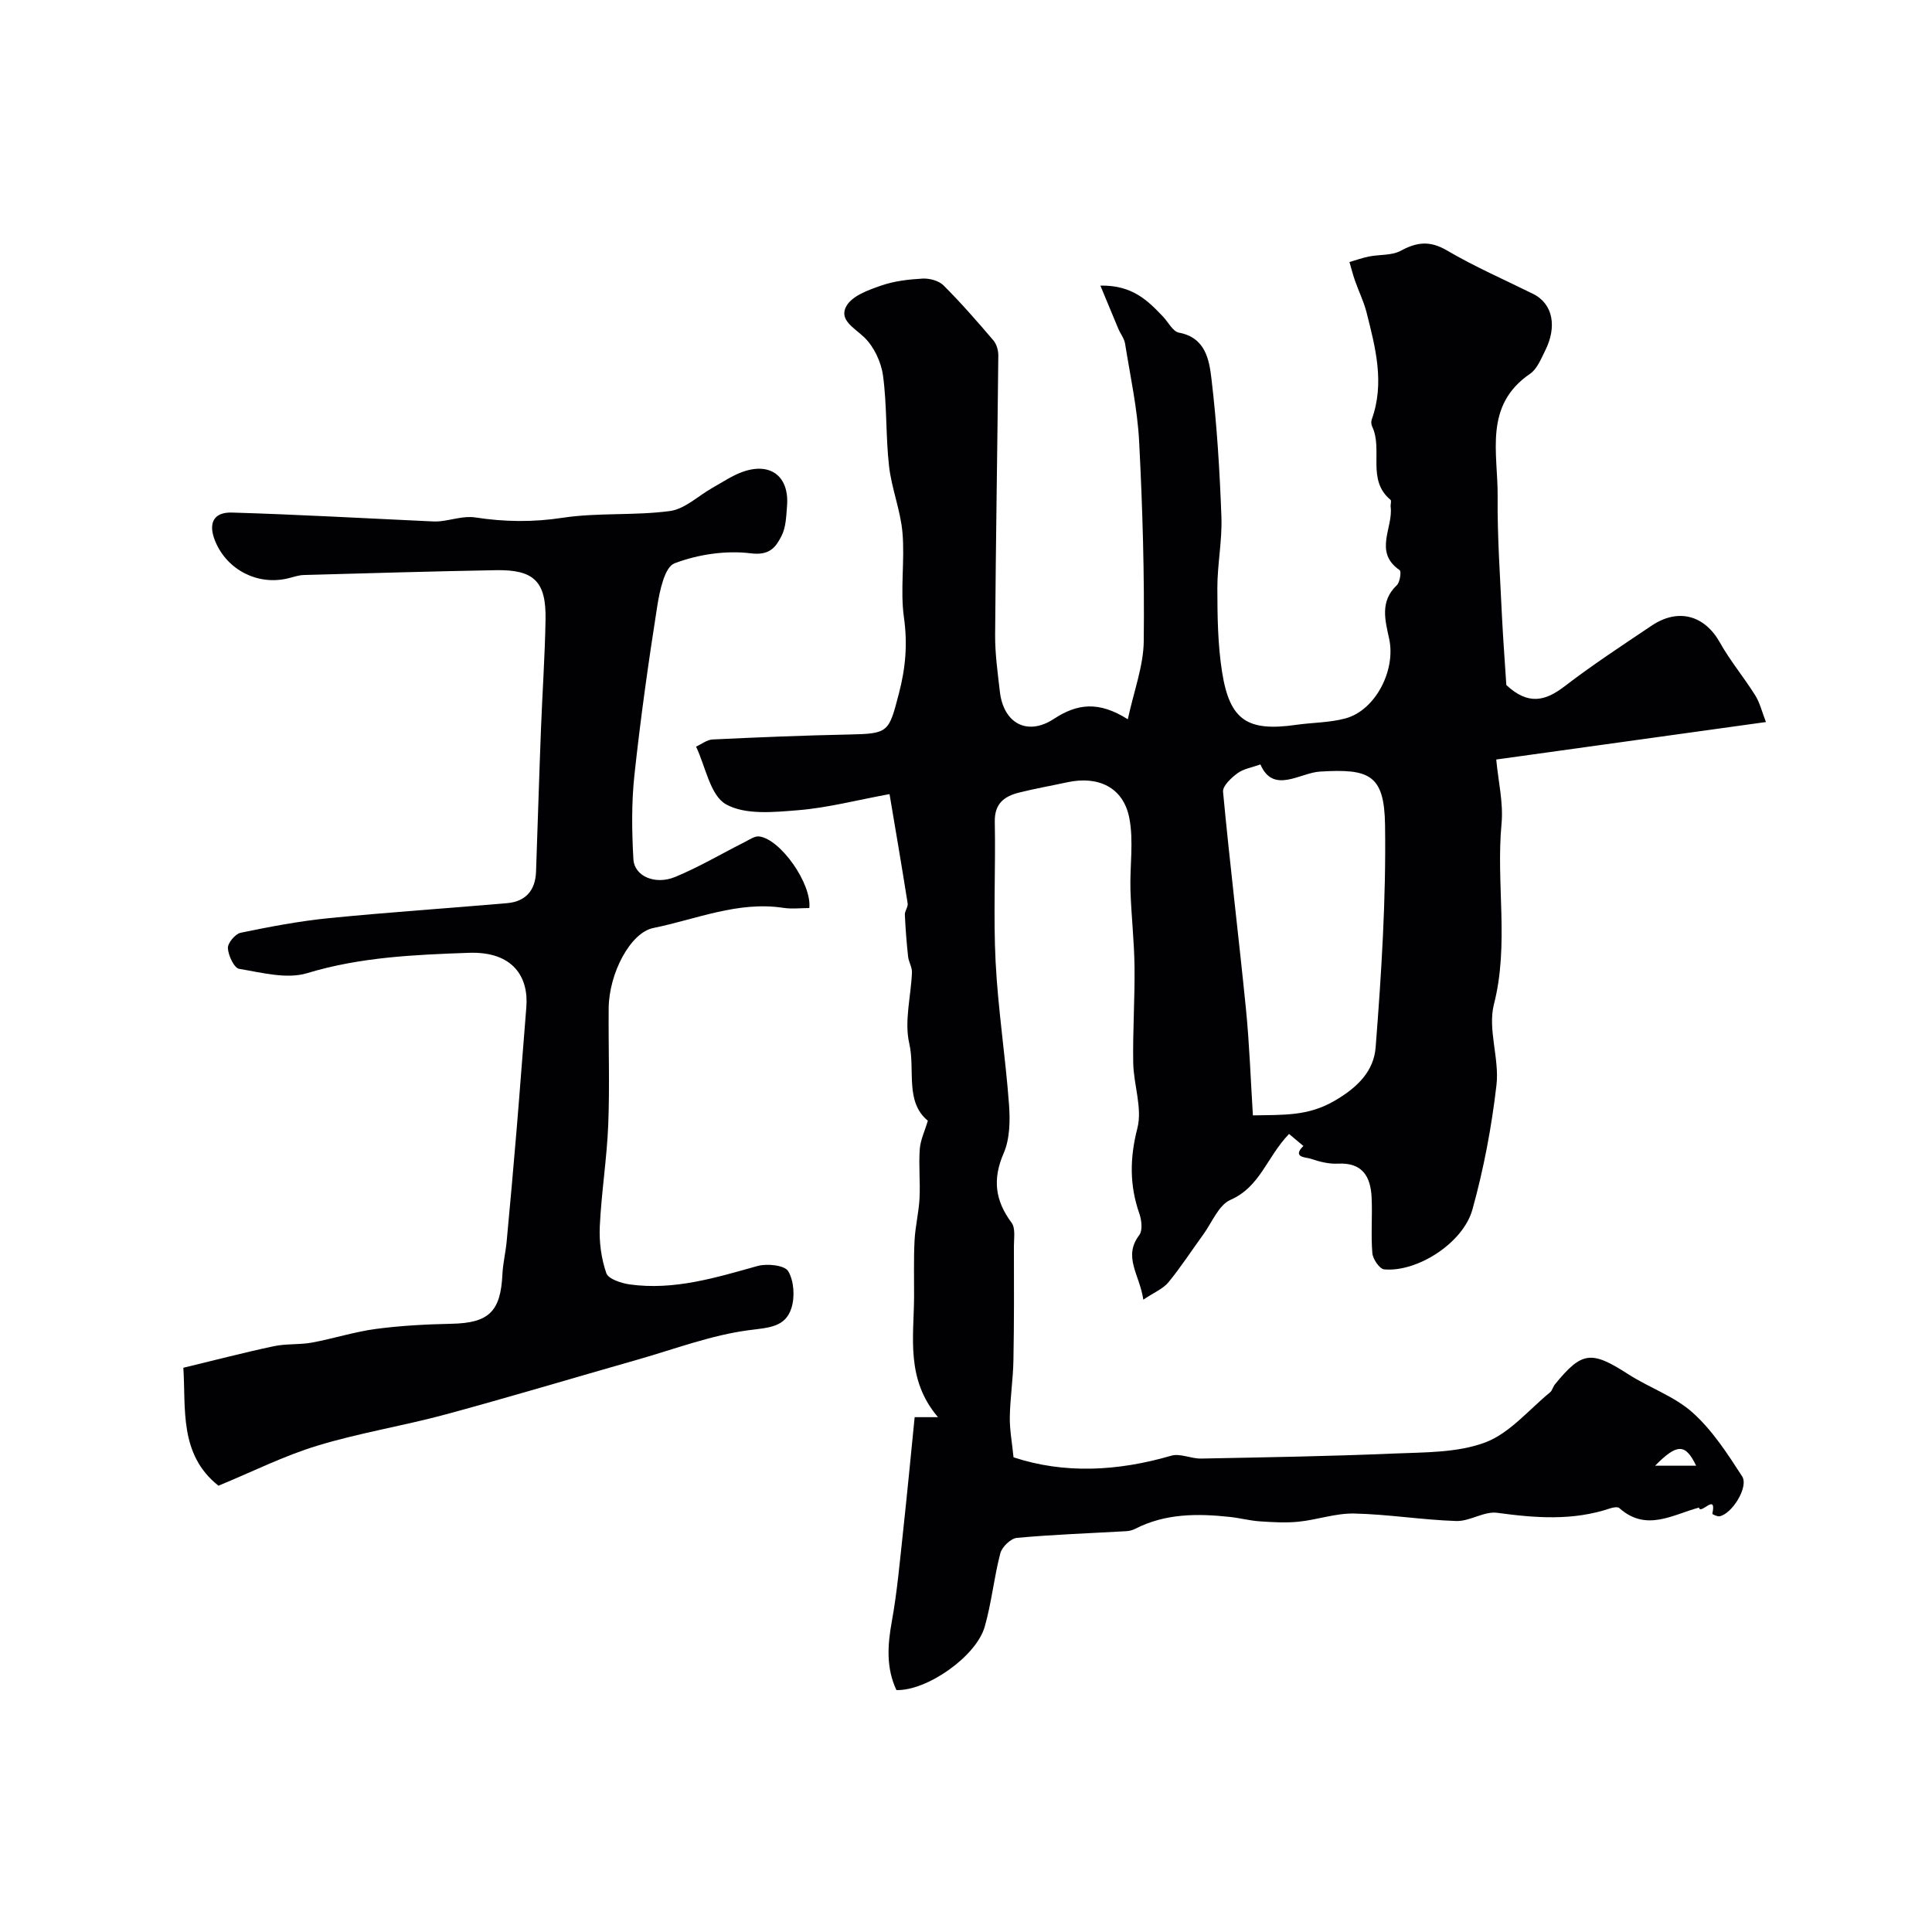
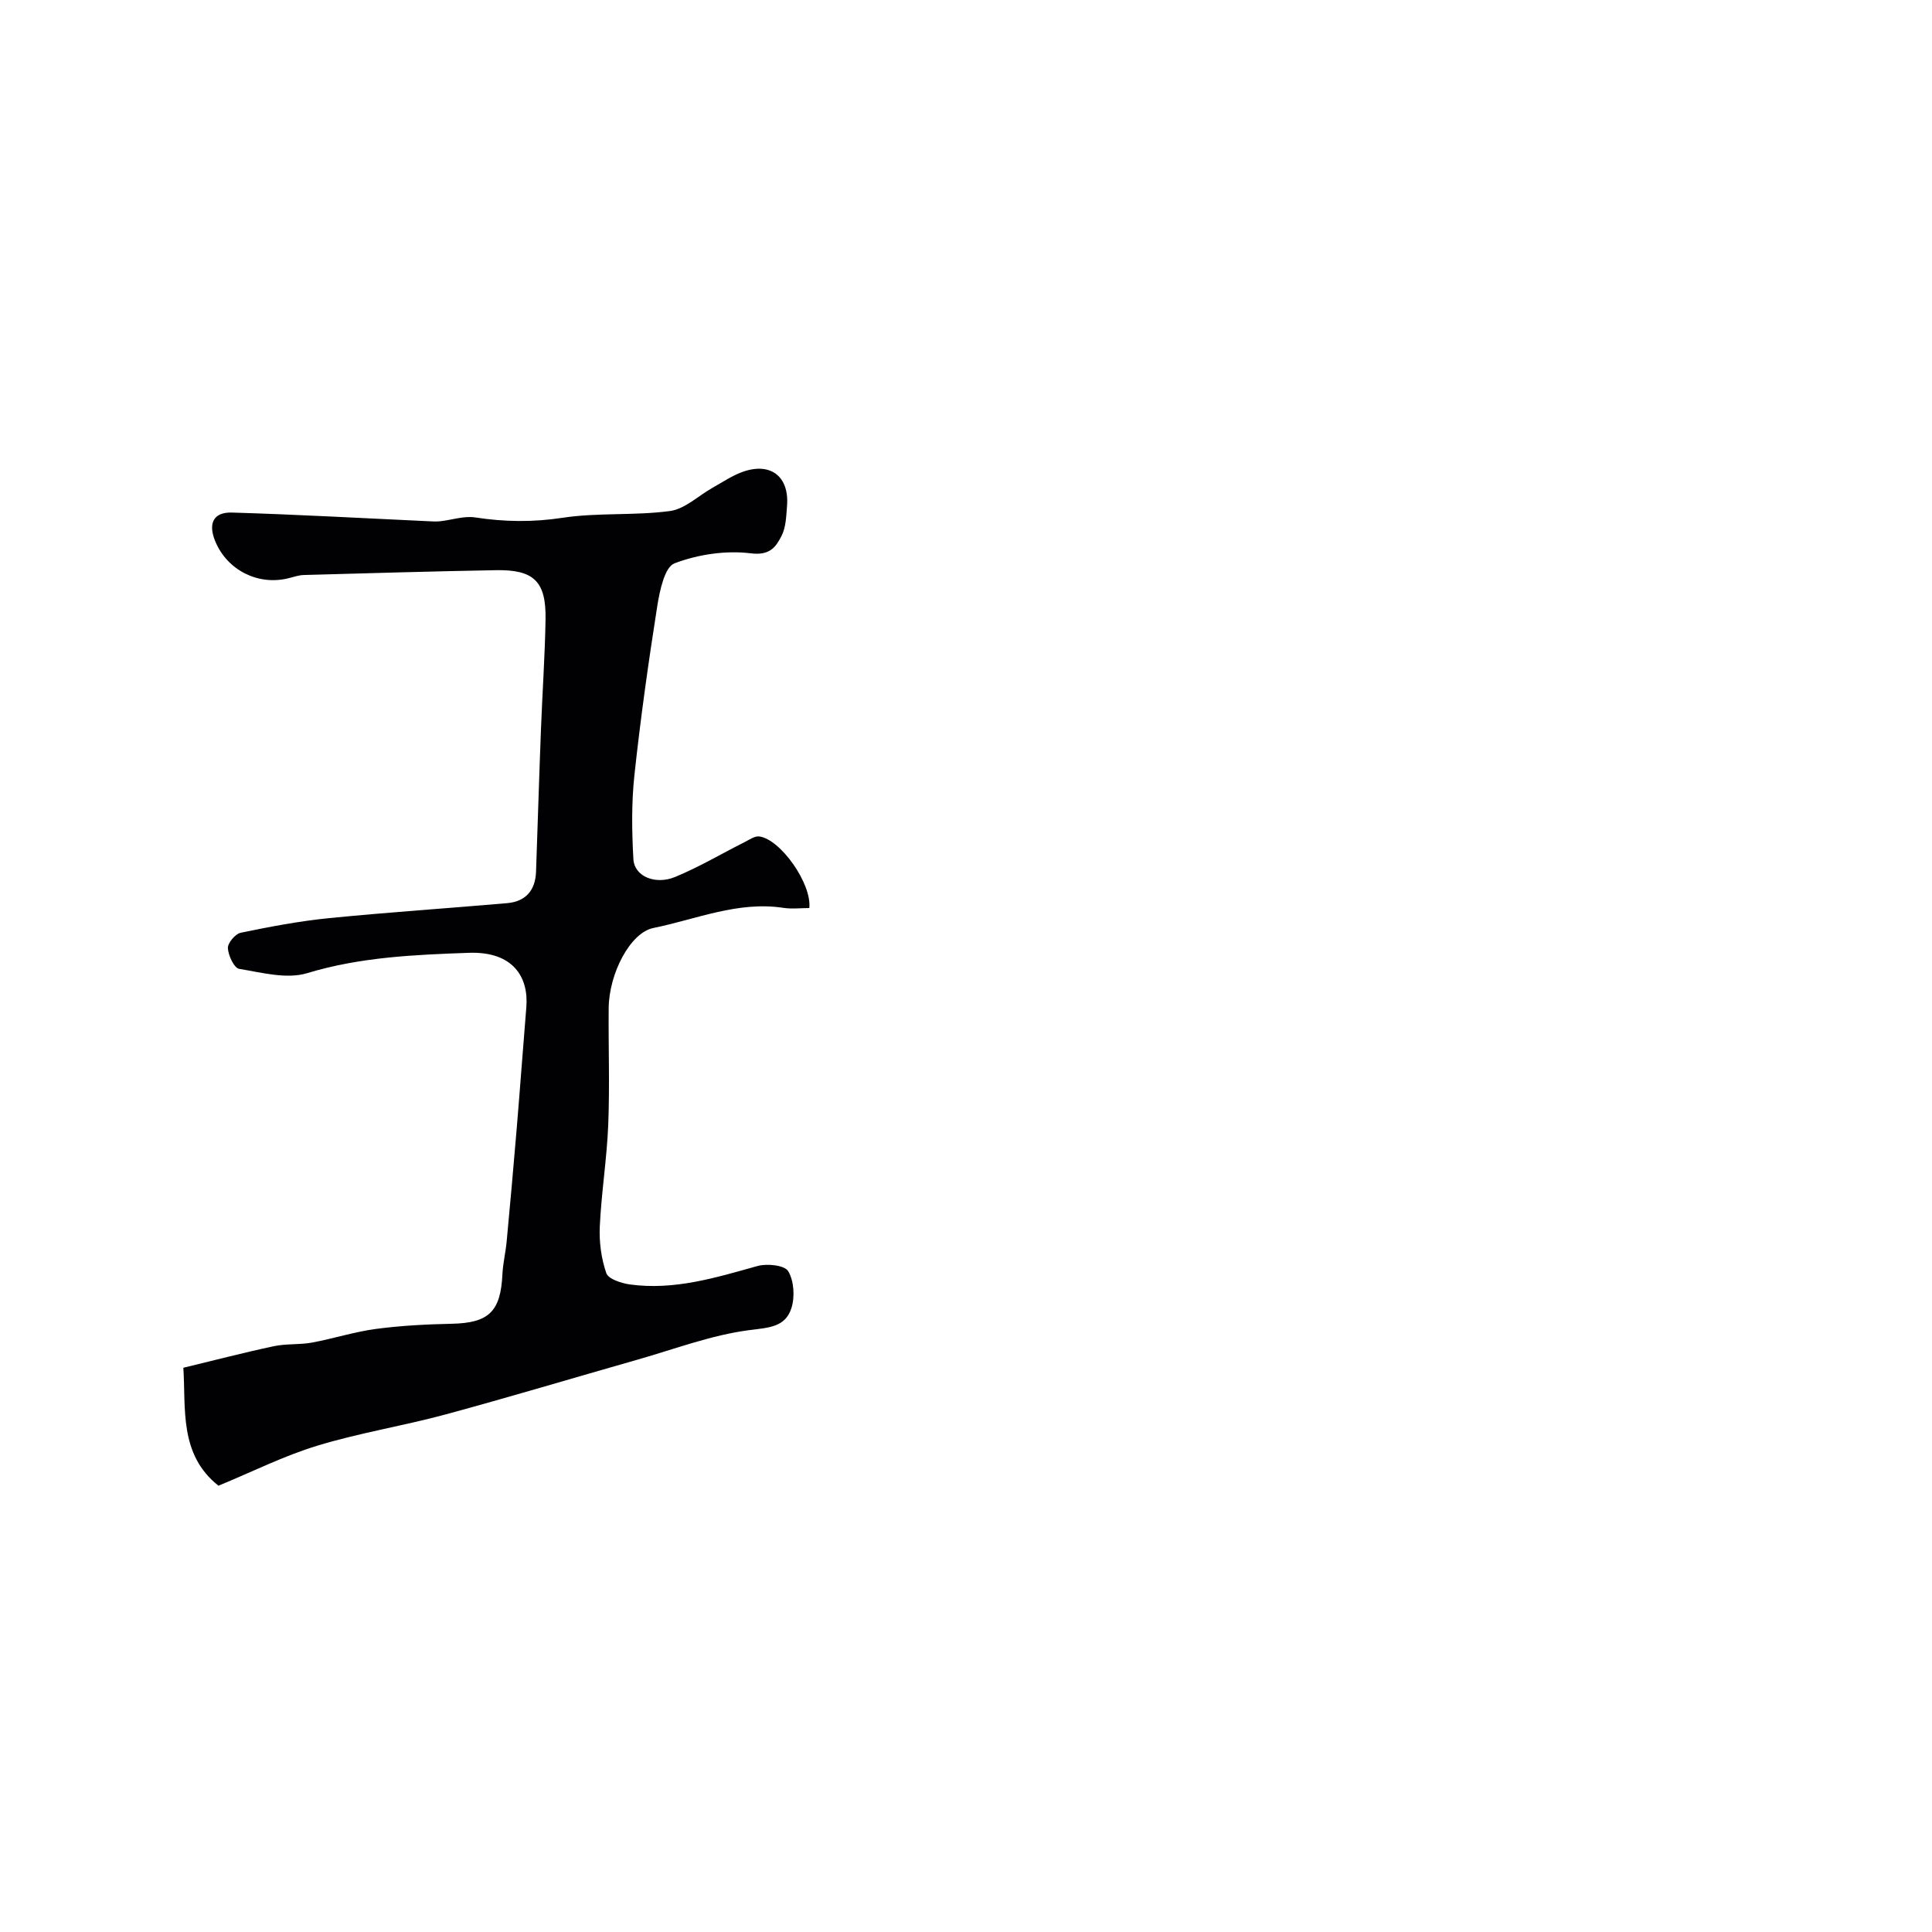
<svg xmlns="http://www.w3.org/2000/svg" enable-background="new 0 0 400 400" viewBox="0 0 400 400">
-   <path d="m311.87 141.83c4.55 4.25 8.11 3.29 12.04.28 5.81-4.46 11.96-8.49 18.05-12.58 5.52-3.71 10.98-2.12 14.12 3.49 2.14 3.82 5 7.23 7.33 10.96.96 1.54 1.39 3.41 2.21 5.51-18.9 2.63-37.03 5.14-55.84 7.76.42 4.53 1.5 8.96 1.1 13.26-1.18 12.44 1.61 24.95-1.58 37.43-1.32 5.17 1.16 11.21.53 16.69-1 8.68-2.64 17.37-4.98 25.79-1.95 7-11.5 13.01-18.27 12.39-.95-.09-2.35-2.13-2.45-3.36-.32-3.82.03-7.7-.15-11.54-.21-4.28-1.87-7.25-6.95-6.99-1.9.1-3.91-.41-5.74-1.04-.81-.28-3.89-.2-1.44-2.62-1.16-.97-2.33-1.95-2.97-2.49-4.66 4.87-5.96 10.94-12.11 13.64-2.47 1.08-3.84 4.7-5.66 7.2-2.4 3.29-4.62 6.74-7.2 9.88-1.12 1.35-2.97 2.09-5.2 3.59-.75-5.18-4.27-8.85-.84-13.36.72-.95.5-3.06.04-4.39-2.07-5.91-2.02-11.55-.43-17.74 1.07-4.17-.78-9.01-.86-13.56-.11-6.63.35-13.26.27-19.89-.06-5.27-.67-10.52-.84-15.79-.16-5.01.7-10.17-.24-15-1.23-6.31-6.38-8.78-12.83-7.39-3.34.72-6.71 1.31-10.01 2.14-3.05.77-5.09 2.28-5.01 6.04.19 9.66-.32 19.35.17 28.99.5 9.84 2.04 19.63 2.77 29.47.25 3.38.2 7.18-1.11 10.18-2.34 5.4-1.75 9.8 1.65 14.38.83 1.11.48 3.18.48 4.82.02 7.89.05 15.77-.1 23.66-.07 3.93-.69 7.84-.75 11.77-.04 2.63.47 5.27.77 8.31 10.48 3.46 21.52 2.91 32.65-.33 1.84-.54 4.12.63 6.18.59 13.29-.26 26.59-.47 39.87-1.04 6.38-.27 13.16-.13 18.96-2.3 5.06-1.9 9.02-6.77 13.42-10.37.47-.38.6-1.15 1.01-1.65 5.62-6.88 7.53-7.03 15.22-2.08 4.35 2.8 9.54 4.55 13.31 7.94 4.08 3.66 7.21 8.51 10.23 13.18 1.41 2.19-2.11 7.8-4.68 8.27-.47.09-1.5-.43-1.49-.5.97-4.52-2.43.3-2.77-1.3-5.48 1.48-10.93 5.07-16.49.1-.35-.31-1.3-.14-1.89.06-7.72 2.6-15.48 2-23.39.92-2.7-.37-5.67 1.79-8.48 1.7-7.04-.23-14.06-1.39-21.1-1.55-3.82-.09-7.66 1.29-11.52 1.69-2.65.27-5.36.11-8.03-.07-2.09-.14-4.16-.7-6.25-.92-6.72-.72-13.36-.73-19.6 2.48-.57.29-1.25.45-1.9.48-7.52.43-15.06.69-22.56 1.38-1.27.12-3.08 1.86-3.43 3.18-1.32 5.01-1.81 10.26-3.24 15.23-1.78 6.18-11.99 13.29-18.28 13.1-2.13-4.56-1.85-9.25-.95-14.2 1.11-6.14 1.65-12.38 2.33-18.6.85-7.85 1.6-15.7 2.4-23.7h4.83c-6.69-7.85-5-16.53-4.95-24.92.02-3.89-.1-7.79.1-11.68.15-2.92.88-5.81 1.03-8.73.17-3.39-.2-6.81.05-10.18.14-1.89 1.04-3.73 1.67-5.87-4.79-3.92-2.58-10.52-3.85-16.01-1.06-4.61.37-9.78.56-14.7.04-1.08-.68-2.16-.8-3.27-.31-2.89-.54-5.78-.67-8.68-.03-.77.7-1.61.58-2.34-1.21-7.66-2.52-15.31-3.75-22.62-6.8 1.25-12.8 2.83-18.88 3.33-5.03.41-11.01 1.03-15-1.23-3.26-1.85-4.21-7.8-6.18-11.93 1.14-.51 2.25-1.42 3.41-1.48 9.43-.45 18.86-.84 28.3-1.03 8.2-.16 8.2-.5 10.28-8.46 1.4-5.32 1.82-10.3 1.05-15.77-.8-5.74.2-11.72-.3-17.53-.4-4.64-2.25-9.14-2.78-13.78-.71-6.22-.41-12.56-1.25-18.75-.38-2.83-1.88-6.02-3.91-7.96-2.08-1.99-5.32-3.6-3.65-6.49 1.21-2.1 4.52-3.28 7.13-4.19 2.72-.95 5.71-1.3 8.6-1.46 1.45-.08 3.38.43 4.36 1.41 3.62 3.61 6.99 7.48 10.31 11.37.67.78 1.04 2.09 1.03 3.14-.19 19.26-.52 38.52-.66 57.79-.03 3.93.53 7.88.98 11.8.75 6.57 5.68 9.26 11.2 5.64 4.77-3.13 9.23-3.75 15.29.09 1.27-5.89 3.24-11.02 3.3-16.16.16-13.76-.24-27.55-.95-41.29-.35-6.82-1.84-13.58-2.92-20.35-.17-1.05-.95-2-1.38-3.02-1.14-2.7-2.25-5.41-3.73-8.97 6.65-.12 9.82 3.12 12.96 6.41 1.1 1.15 2.03 3.09 3.3 3.33 5.53 1.03 6.27 5.64 6.74 9.56 1.13 9.48 1.71 19.04 2.06 28.58.18 4.91-.85 9.86-.84 14.79.01 5.79.08 11.64.98 17.34 1.58 10.02 5.27 12.37 15.34 10.93 3.41-.49 6.94-.44 10.23-1.34 6.19-1.69 10.44-9.97 9.02-16.48-.83-3.82-1.96-7.74 1.59-11.09.65-.62.96-2.86.58-3.12-5.45-3.76-1.31-8.76-1.86-13.1-.06-.49.21-1.26-.03-1.46-4.99-4.13-1.52-10.36-3.79-15.15-.2-.42-.26-1.04-.1-1.47 2.73-7.55.77-14.88-1.07-22.18-.57-2.25-1.63-4.38-2.4-6.59-.44-1.26-.76-2.56-1.14-3.84 1.36-.39 2.7-.88 4.08-1.15 2.19-.43 4.69-.18 6.54-1.18 3.35-1.82 6.05-2.13 9.56-.07 5.72 3.36 11.85 6.03 17.81 8.98 4.26 2.1 4.94 6.94 2.56 11.7-.87 1.74-1.69 3.86-3.17 4.87-9.64 6.57-6.62 16.45-6.7 25.37-.08 8.43.53 16.87.92 25.3.25 4.85.63 9.75.88 13.76zm-50.91 16.44c-1.78.64-3.51.9-4.75 1.82-1.29.95-3.11 2.64-2.99 3.85 1.41 15 3.24 29.95 4.74 44.94.72 7.26.97 14.56 1.44 22.05 6.52-.13 11.36.15 16.78-2.95 5.04-2.89 8.25-6.31 8.63-11.13 1.2-15.31 2.17-30.69 1.95-46.03-.15-10.47-3.25-11.7-13.5-11.07-4.11.25-9.64 4.72-12.3-1.48zm81.71 145.19h8.5c-2.23-4.63-3.94-4.62-8.5 0z" fill="#010103" />
  <path d="m167.56 188c-1.76 0-3.61.23-5.38-.04-9.41-1.43-18.02 2.37-26.91 4.17-4.78.97-9.19 9.41-9.25 16.62-.07 8.03.23 16.07-.09 24.09-.28 7.04-1.42 14.05-1.75 21.09-.15 3.22.3 6.63 1.35 9.66.42 1.22 3.11 2.09 4.87 2.34 9.16 1.26 17.76-1.39 26.44-3.82 1.97-.55 5.62-.16 6.35 1.08 1.2 2.02 1.41 5.32.66 7.65-1.27 3.99-4.76 4.03-8.79 4.56-7.81 1.02-15.38 3.91-23.03 6.09-13.28 3.78-26.51 7.76-39.84 11.37-8.78 2.37-17.82 3.81-26.51 6.46-6.91 2.1-13.45 5.4-20.45 8.28-8.2-6.48-6.72-16.02-7.27-24.42 6.56-1.58 12.63-3.17 18.77-4.47 2.55-.54 5.27-.27 7.85-.74 4.45-.82 8.8-2.24 13.26-2.83 5.2-.69 10.47-.96 15.72-1.07 7.63-.17 10.1-2.51 10.46-10.25.11-2.28.67-4.53.88-6.8.73-7.79 1.43-15.59 2.08-23.39.7-8.36 1.3-16.73 1.99-25.09.51-6.18-2.68-11.6-11.92-11.27-11.18.4-22.45.87-33.45 4.21-4.24 1.29-9.42-.12-14.08-.89-1.05-.17-2.25-2.75-2.34-4.28-.06-1.05 1.52-2.95 2.63-3.19 6.06-1.25 12.17-2.42 18.32-3.03 12.26-1.22 24.57-2.03 36.85-3.1 3.85-.33 5.86-2.64 6-6.5.35-9.82.64-19.65 1.02-29.47.29-7.6.82-15.2.95-22.8.13-7.84-2.41-10.31-10.26-10.17-13.27.24-26.53.63-39.8 1-1.12.03-2.23.45-3.34.71-6.21 1.46-12.49-1.74-14.96-7.63-1.56-3.72-.45-6.13 3.45-6.01 13.53.4 27.06 1.17 40.59 1.79.83.04 1.67.1 2.49.01 2.43-.26 4.95-1.15 7.27-.79 6.06.93 11.94 1.01 18.09.07 7.32-1.11 14.9-.41 22.24-1.4 3.1-.42 5.87-3.17 8.82-4.82 2.1-1.18 4.14-2.58 6.39-3.35 5.7-1.94 9.49 1.09 9.02 7.08-.17 2.11-.21 4.42-1.13 6.22-1.18 2.32-2.42 4.13-6.38 3.63-5.16-.64-10.92.22-15.79 2.07-2.05.78-3.06 5.67-3.57 8.85-1.83 11.62-3.47 23.29-4.73 34.99-.62 5.76-.54 11.64-.21 17.44.2 3.49 4.47 5.37 8.65 3.65 4.94-2.04 9.58-4.8 14.37-7.21.98-.49 2.09-1.3 3.04-1.17 4.4.57 10.9 9.8 10.36 14.82z" fill="#010103" />
</svg>